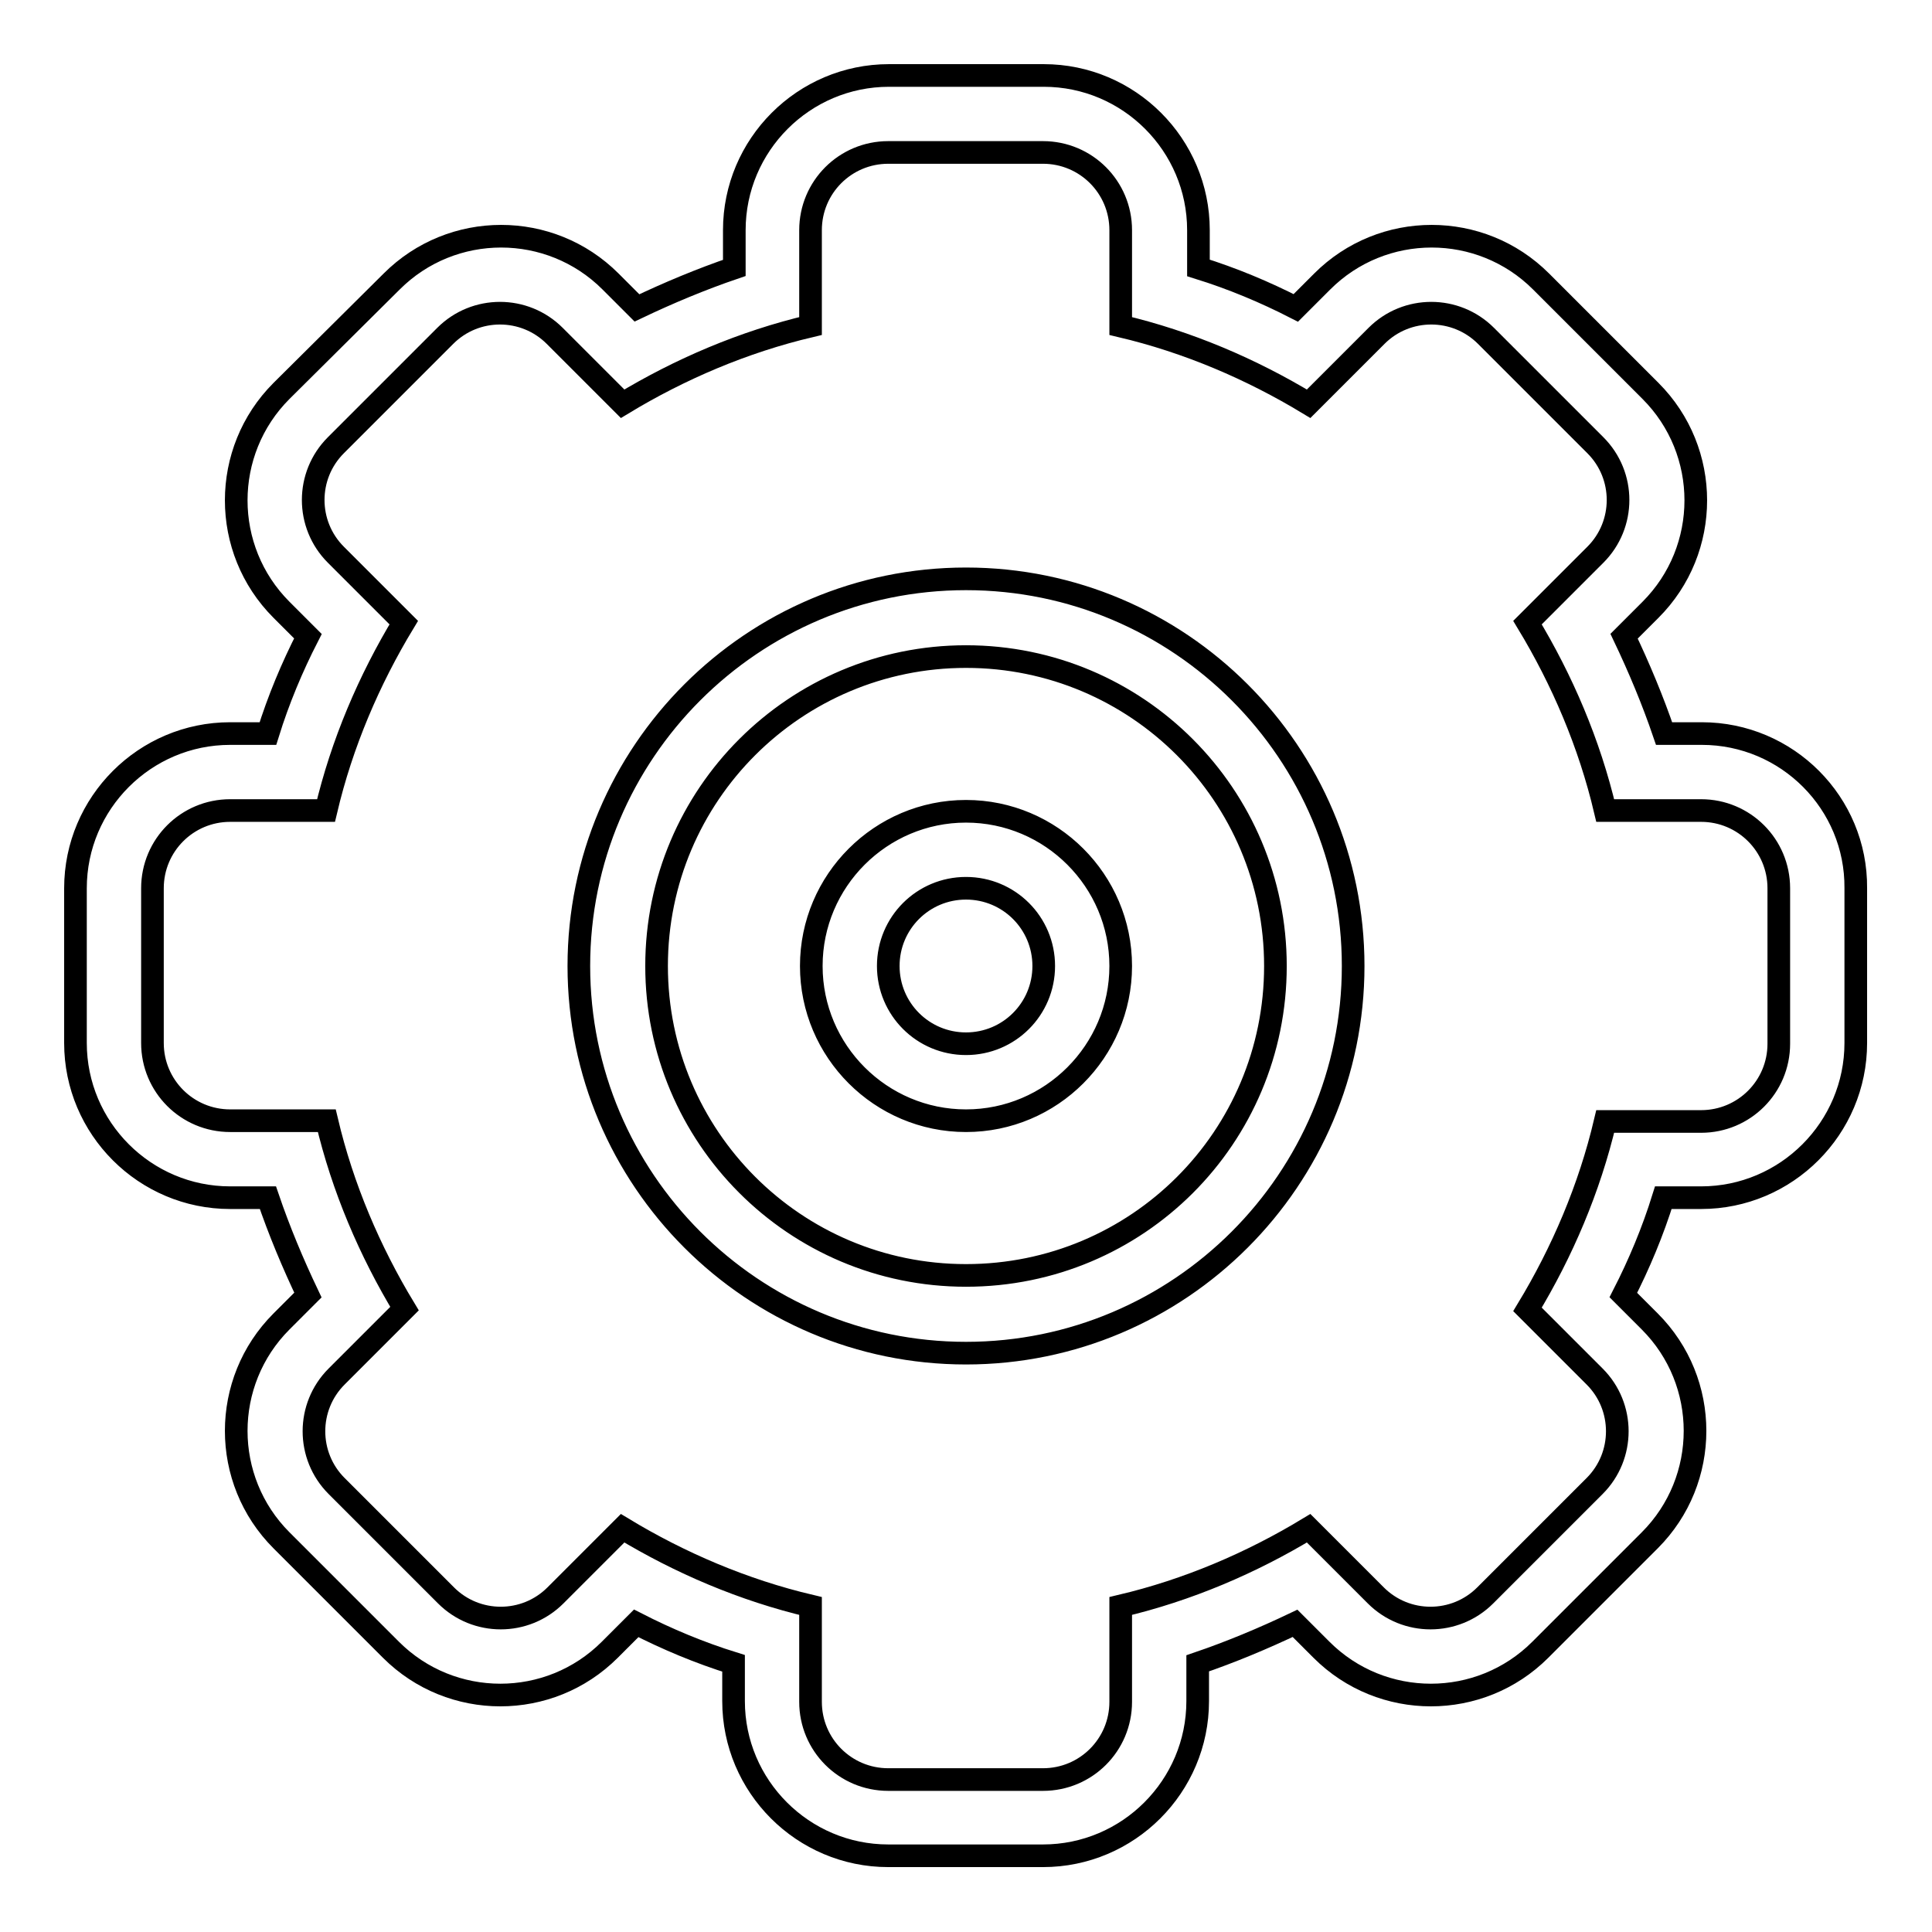
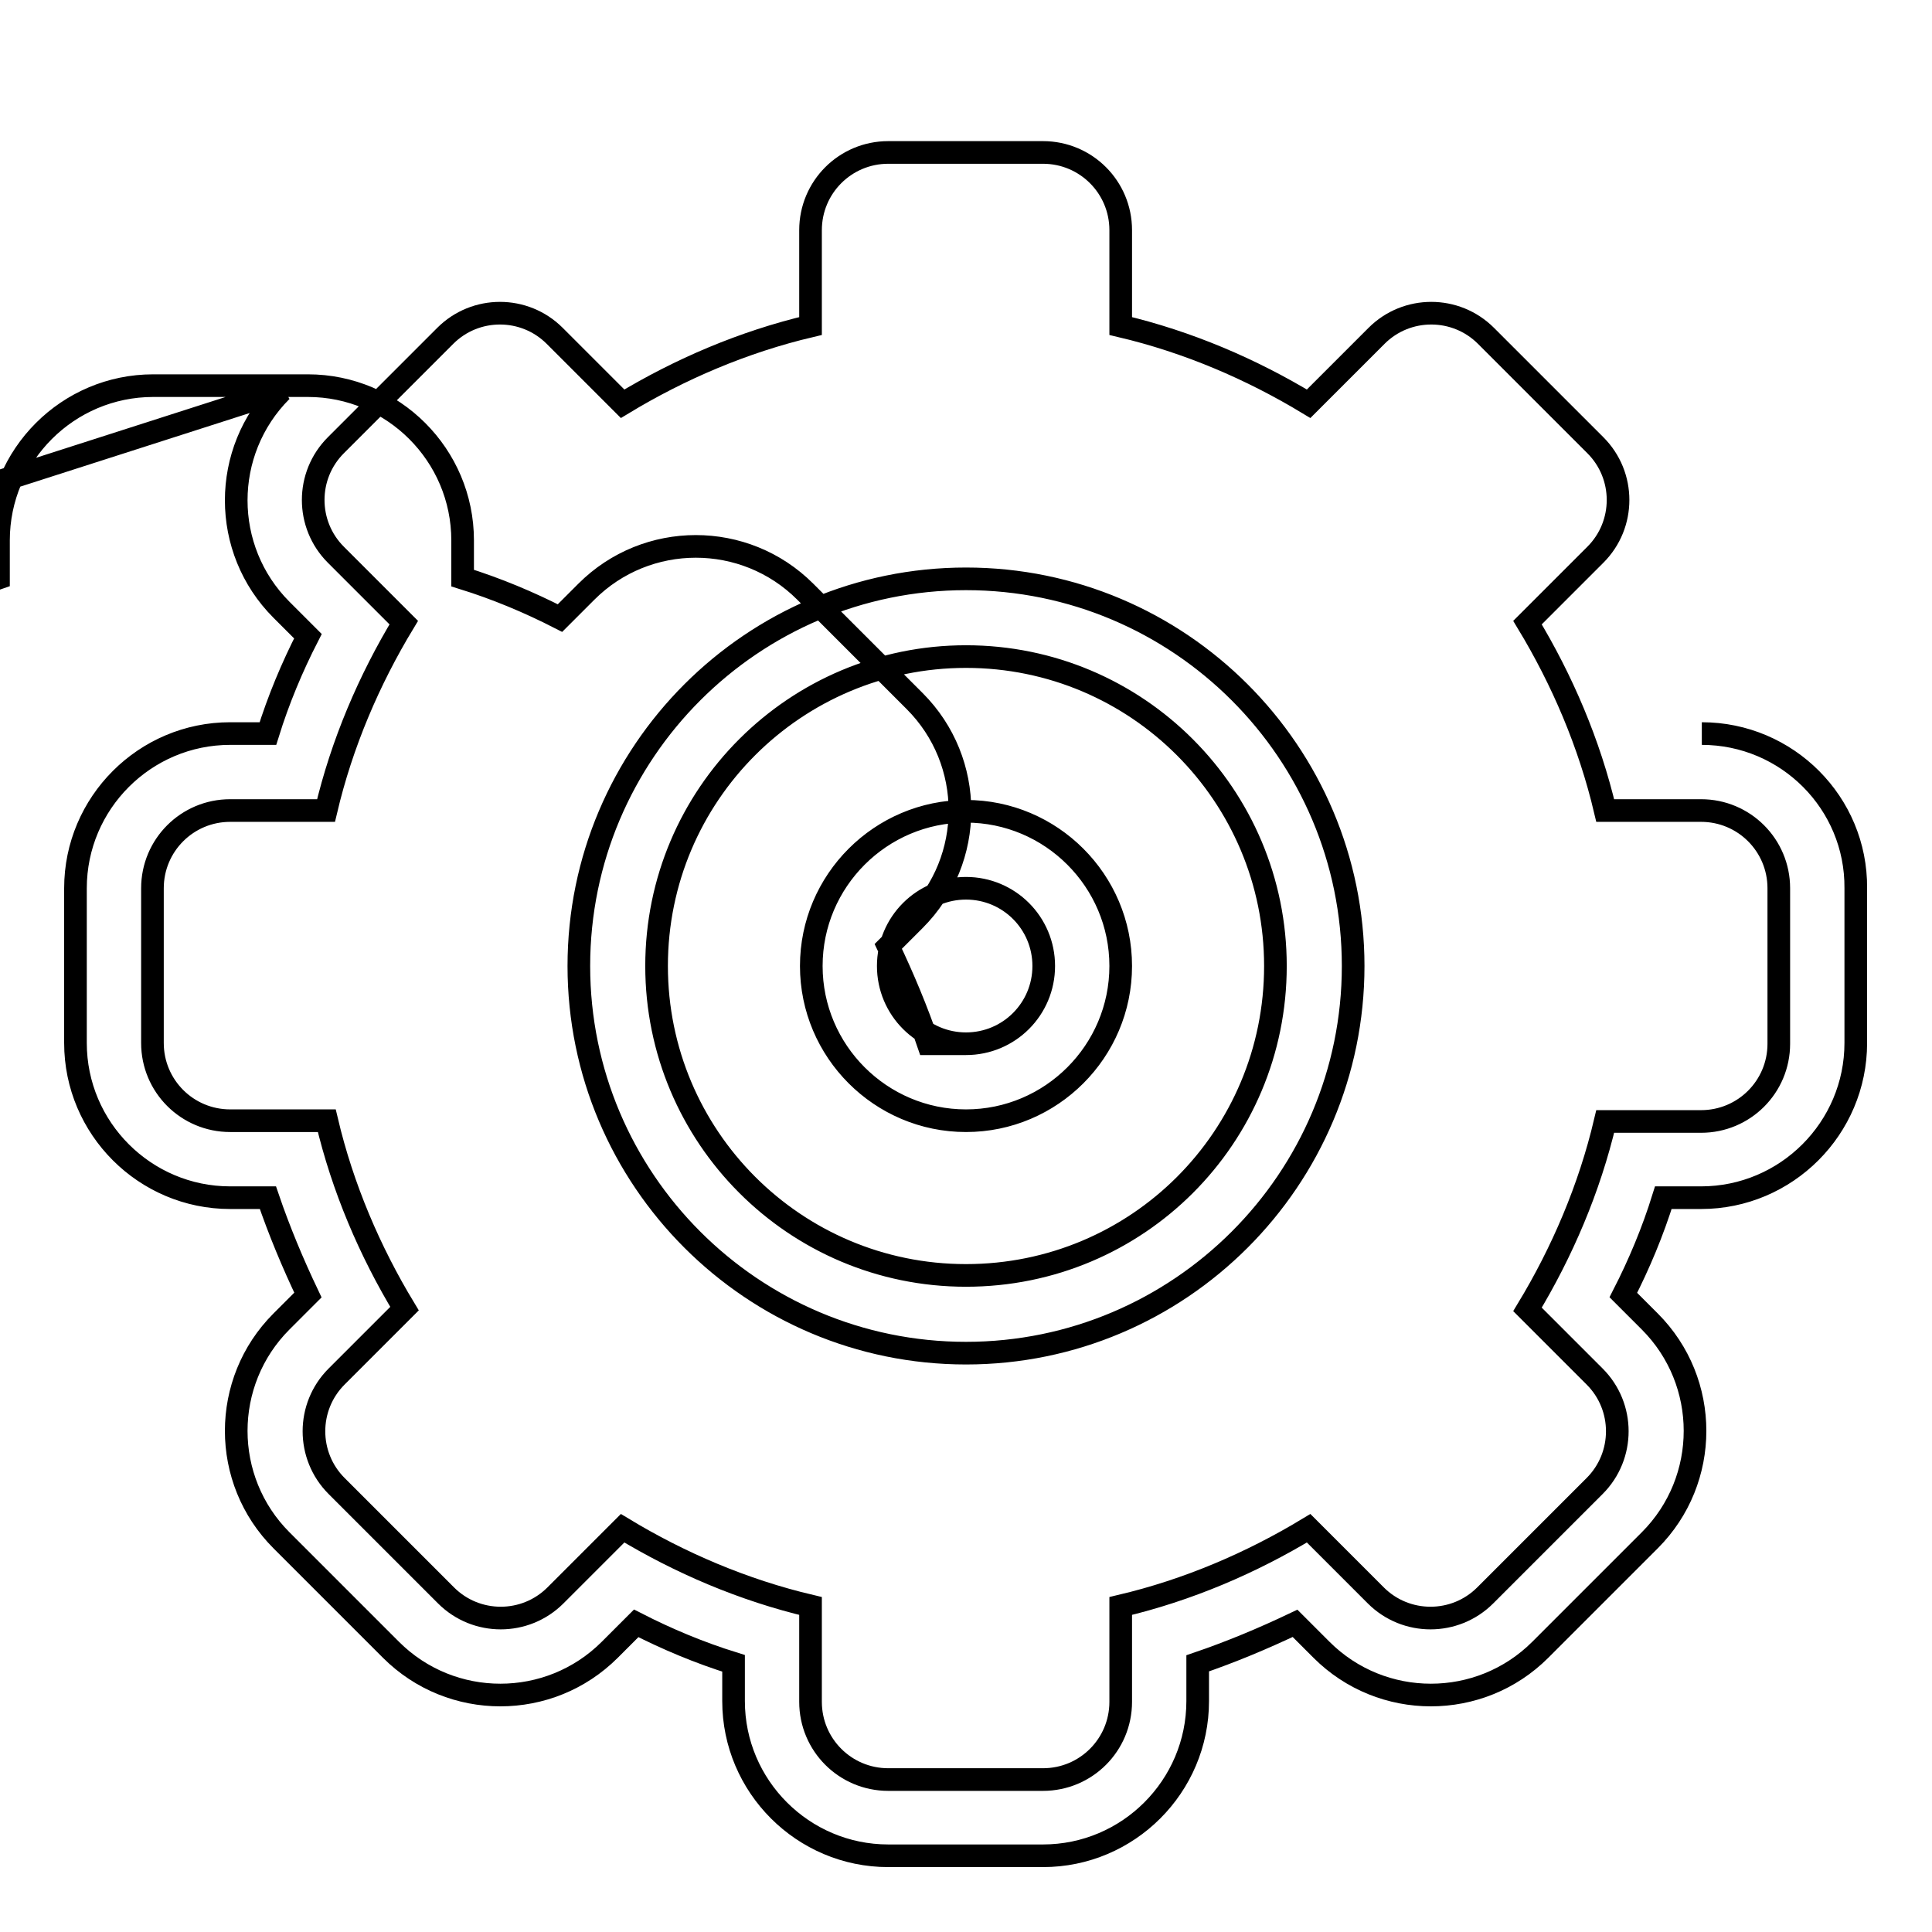
<svg xmlns="http://www.w3.org/2000/svg" version="1.1" x="0px" y="0px" viewBox="0 0 256 256" enable-background="new 0 0 256 256" xml:space="preserve">
  <g>
    <g>
-       <path stroke-width="3" fill-opacity="0" stroke="#000000" d="M128,107.5c-11.3,0-20.5,9.2-20.5,20.5c0,11.3,9.2,20.5,20.5,20.5c11.3,0,20.5-9.2,20.5-20.5C148.5,116.7,139.3,107.5,128,107.5 M128,138.3c-5.7,0-10.3-4.6-10.3-10.3c0-5.7,4.6-10.3,10.3-10.3c5.7,0,10.3,4.6,10.3,10.3C138.3,133.7,133.7,138.3,128,138.3 M225.5,97.2h-5c-1.5-4.4-3.3-8.7-5.3-12.9l3.5-3.5c8-8,8-21,0-29l-14.5-14.5c-8-8-21-8-29,0l-3.5,3.5c-4.1-2.1-8.4-3.9-12.9-5.3v-5c0-11.3-9.2-20.5-20.5-20.5h-20.5c-11.3,0-20.5,9.2-20.5,20.5v5c-4.4,1.5-8.7,3.3-12.9,5.3l-3.5-3.5c-8-8-21-8-29,0L37.3,51.8c-8,8-8,21,0,29l3.5,3.5c-2.1,4.1-3.9,8.4-5.3,12.9h-5c-11.3,0-20.5,9.2-20.5,20.5v20.5c0,11.3,9.2,20.5,20.5,20.5h5c1.5,4.4,3.3,8.7,5.3,12.9l-3.5,3.5c-8,8-8,21,0,29l14.5,14.5c8,8,21,8,29,0l3.5-3.5c4.1,2.1,8.4,3.9,12.9,5.3v5c0,11.3,9.2,20.5,20.5,20.5h20.5c11.3,0,20.5-9.2,20.5-20.5v-5c4.4-1.5,8.7-3.3,12.9-5.3l3.5,3.5c8,8,21,8,29,0l14.5-14.5c8-8,8-21,0-29l-3.5-3.5c2.1-4.1,3.9-8.4,5.3-12.9h5c11.3,0,20.5-9.2,20.5-20.5v-20.5C246,106.4,236.8,97.2,225.5,97.2 M235.7,138.3c0,5.7-4.6,10.3-10.3,10.3h-12.7c-2.1,8.9-5.7,17.3-10.3,24.9l7.4,7.4l1.5,1.5c4,4,4,10.5,0,14.5l-14.5,14.5c-4,4-10.5,4-14.5,0l-1.5-1.5l-7.4-7.4c-7.6,4.6-16,8.2-24.9,10.3v12.7c0,5.7-4.6,10.3-10.3,10.3h-20.5c-5.7,0-10.3-4.6-10.3-10.3v-12.7c-8.9-2.1-17.3-5.7-24.9-10.3l-7.4,7.4l-1.5,1.5c-4,4-10.5,4-14.5,0l-14.5-14.5c-4-4-4-10.5,0-14.5l9-9c-4.6-7.6-8.2-16-10.3-24.9H30.5c-5.7,0-10.3-4.6-10.3-10.3v-20.5c0-5.7,4.6-10.3,10.3-10.3h12.7c2.1-8.9,5.7-17.3,10.3-24.9l-9-9c-4-4-4-10.5,0-14.5l14.5-14.5c4-4,10.5-4,14.5,0l9,9c7.6-4.6,16-8.2,24.9-10.3V30.5c0-5.7,4.6-10.3,10.3-10.3h20.5c5.7,0,10.3,4.6,10.3,10.3v12.7c8.9,2.1,17.3,5.7,24.9,10.3l9-9c4-4,10.5-4,14.5,0l14.5,14.5c4,4,4,10.5,0,14.5l-9,9c4.6,7.6,8.2,16,10.3,24.9h12.7c5.7,0,10.3,4.6,10.3,10.3V138.3L235.7,138.3z M128,76.7c-28.3,0-51.3,23-51.3,51.3c0,28.3,23,51.3,51.3,51.3c28.3,0,51.3-23,51.3-51.3C179.3,99.7,156.3,76.7,128,76.7 M128,169c-22.7,0-41-18.4-41-41c0-22.7,18.4-41,41-41c22.7,0,41,18.4,41,41C169,150.7,150.7,169,128,169" />
+       <path stroke-width="3" fill-opacity="0" stroke="#000000" d="M128,107.5c-11.3,0-20.5,9.2-20.5,20.5c0,11.3,9.2,20.5,20.5,20.5c11.3,0,20.5-9.2,20.5-20.5C148.5,116.7,139.3,107.5,128,107.5 M128,138.3c-5.7,0-10.3-4.6-10.3-10.3c0-5.7,4.6-10.3,10.3-10.3c5.7,0,10.3,4.6,10.3,10.3C138.3,133.7,133.7,138.3,128,138.3 h-5c-1.5-4.4-3.3-8.7-5.3-12.9l3.5-3.5c8-8,8-21,0-29l-14.5-14.5c-8-8-21-8-29,0l-3.5,3.5c-4.1-2.1-8.4-3.9-12.9-5.3v-5c0-11.3-9.2-20.5-20.5-20.5h-20.5c-11.3,0-20.5,9.2-20.5,20.5v5c-4.4,1.5-8.7,3.3-12.9,5.3l-3.5-3.5c-8-8-21-8-29,0L37.3,51.8c-8,8-8,21,0,29l3.5,3.5c-2.1,4.1-3.9,8.4-5.3,12.9h-5c-11.3,0-20.5,9.2-20.5,20.5v20.5c0,11.3,9.2,20.5,20.5,20.5h5c1.5,4.4,3.3,8.7,5.3,12.9l-3.5,3.5c-8,8-8,21,0,29l14.5,14.5c8,8,21,8,29,0l3.5-3.5c4.1,2.1,8.4,3.9,12.9,5.3v5c0,11.3,9.2,20.5,20.5,20.5h20.5c11.3,0,20.5-9.2,20.5-20.5v-5c4.4-1.5,8.7-3.3,12.9-5.3l3.5,3.5c8,8,21,8,29,0l14.5-14.5c8-8,8-21,0-29l-3.5-3.5c2.1-4.1,3.9-8.4,5.3-12.9h5c11.3,0,20.5-9.2,20.5-20.5v-20.5C246,106.4,236.8,97.2,225.5,97.2 M235.7,138.3c0,5.7-4.6,10.3-10.3,10.3h-12.7c-2.1,8.9-5.7,17.3-10.3,24.9l7.4,7.4l1.5,1.5c4,4,4,10.5,0,14.5l-14.5,14.5c-4,4-10.5,4-14.5,0l-1.5-1.5l-7.4-7.4c-7.6,4.6-16,8.2-24.9,10.3v12.7c0,5.7-4.6,10.3-10.3,10.3h-20.5c-5.7,0-10.3-4.6-10.3-10.3v-12.7c-8.9-2.1-17.3-5.7-24.9-10.3l-7.4,7.4l-1.5,1.5c-4,4-10.5,4-14.5,0l-14.5-14.5c-4-4-4-10.5,0-14.5l9-9c-4.6-7.6-8.2-16-10.3-24.9H30.5c-5.7,0-10.3-4.6-10.3-10.3v-20.5c0-5.7,4.6-10.3,10.3-10.3h12.7c2.1-8.9,5.7-17.3,10.3-24.9l-9-9c-4-4-4-10.5,0-14.5l14.5-14.5c4-4,10.5-4,14.5,0l9,9c7.6-4.6,16-8.2,24.9-10.3V30.5c0-5.7,4.6-10.3,10.3-10.3h20.5c5.7,0,10.3,4.6,10.3,10.3v12.7c8.9,2.1,17.3,5.7,24.9,10.3l9-9c4-4,10.5-4,14.5,0l14.5,14.5c4,4,4,10.5,0,14.5l-9,9c4.6,7.6,8.2,16,10.3,24.9h12.7c5.7,0,10.3,4.6,10.3,10.3V138.3L235.7,138.3z M128,76.7c-28.3,0-51.3,23-51.3,51.3c0,28.3,23,51.3,51.3,51.3c28.3,0,51.3-23,51.3-51.3C179.3,99.7,156.3,76.7,128,76.7 M128,169c-22.7,0-41-18.4-41-41c0-22.7,18.4-41,41-41c22.7,0,41,18.4,41,41C169,150.7,150.7,169,128,169" />
    </g>
  </g>
</svg>